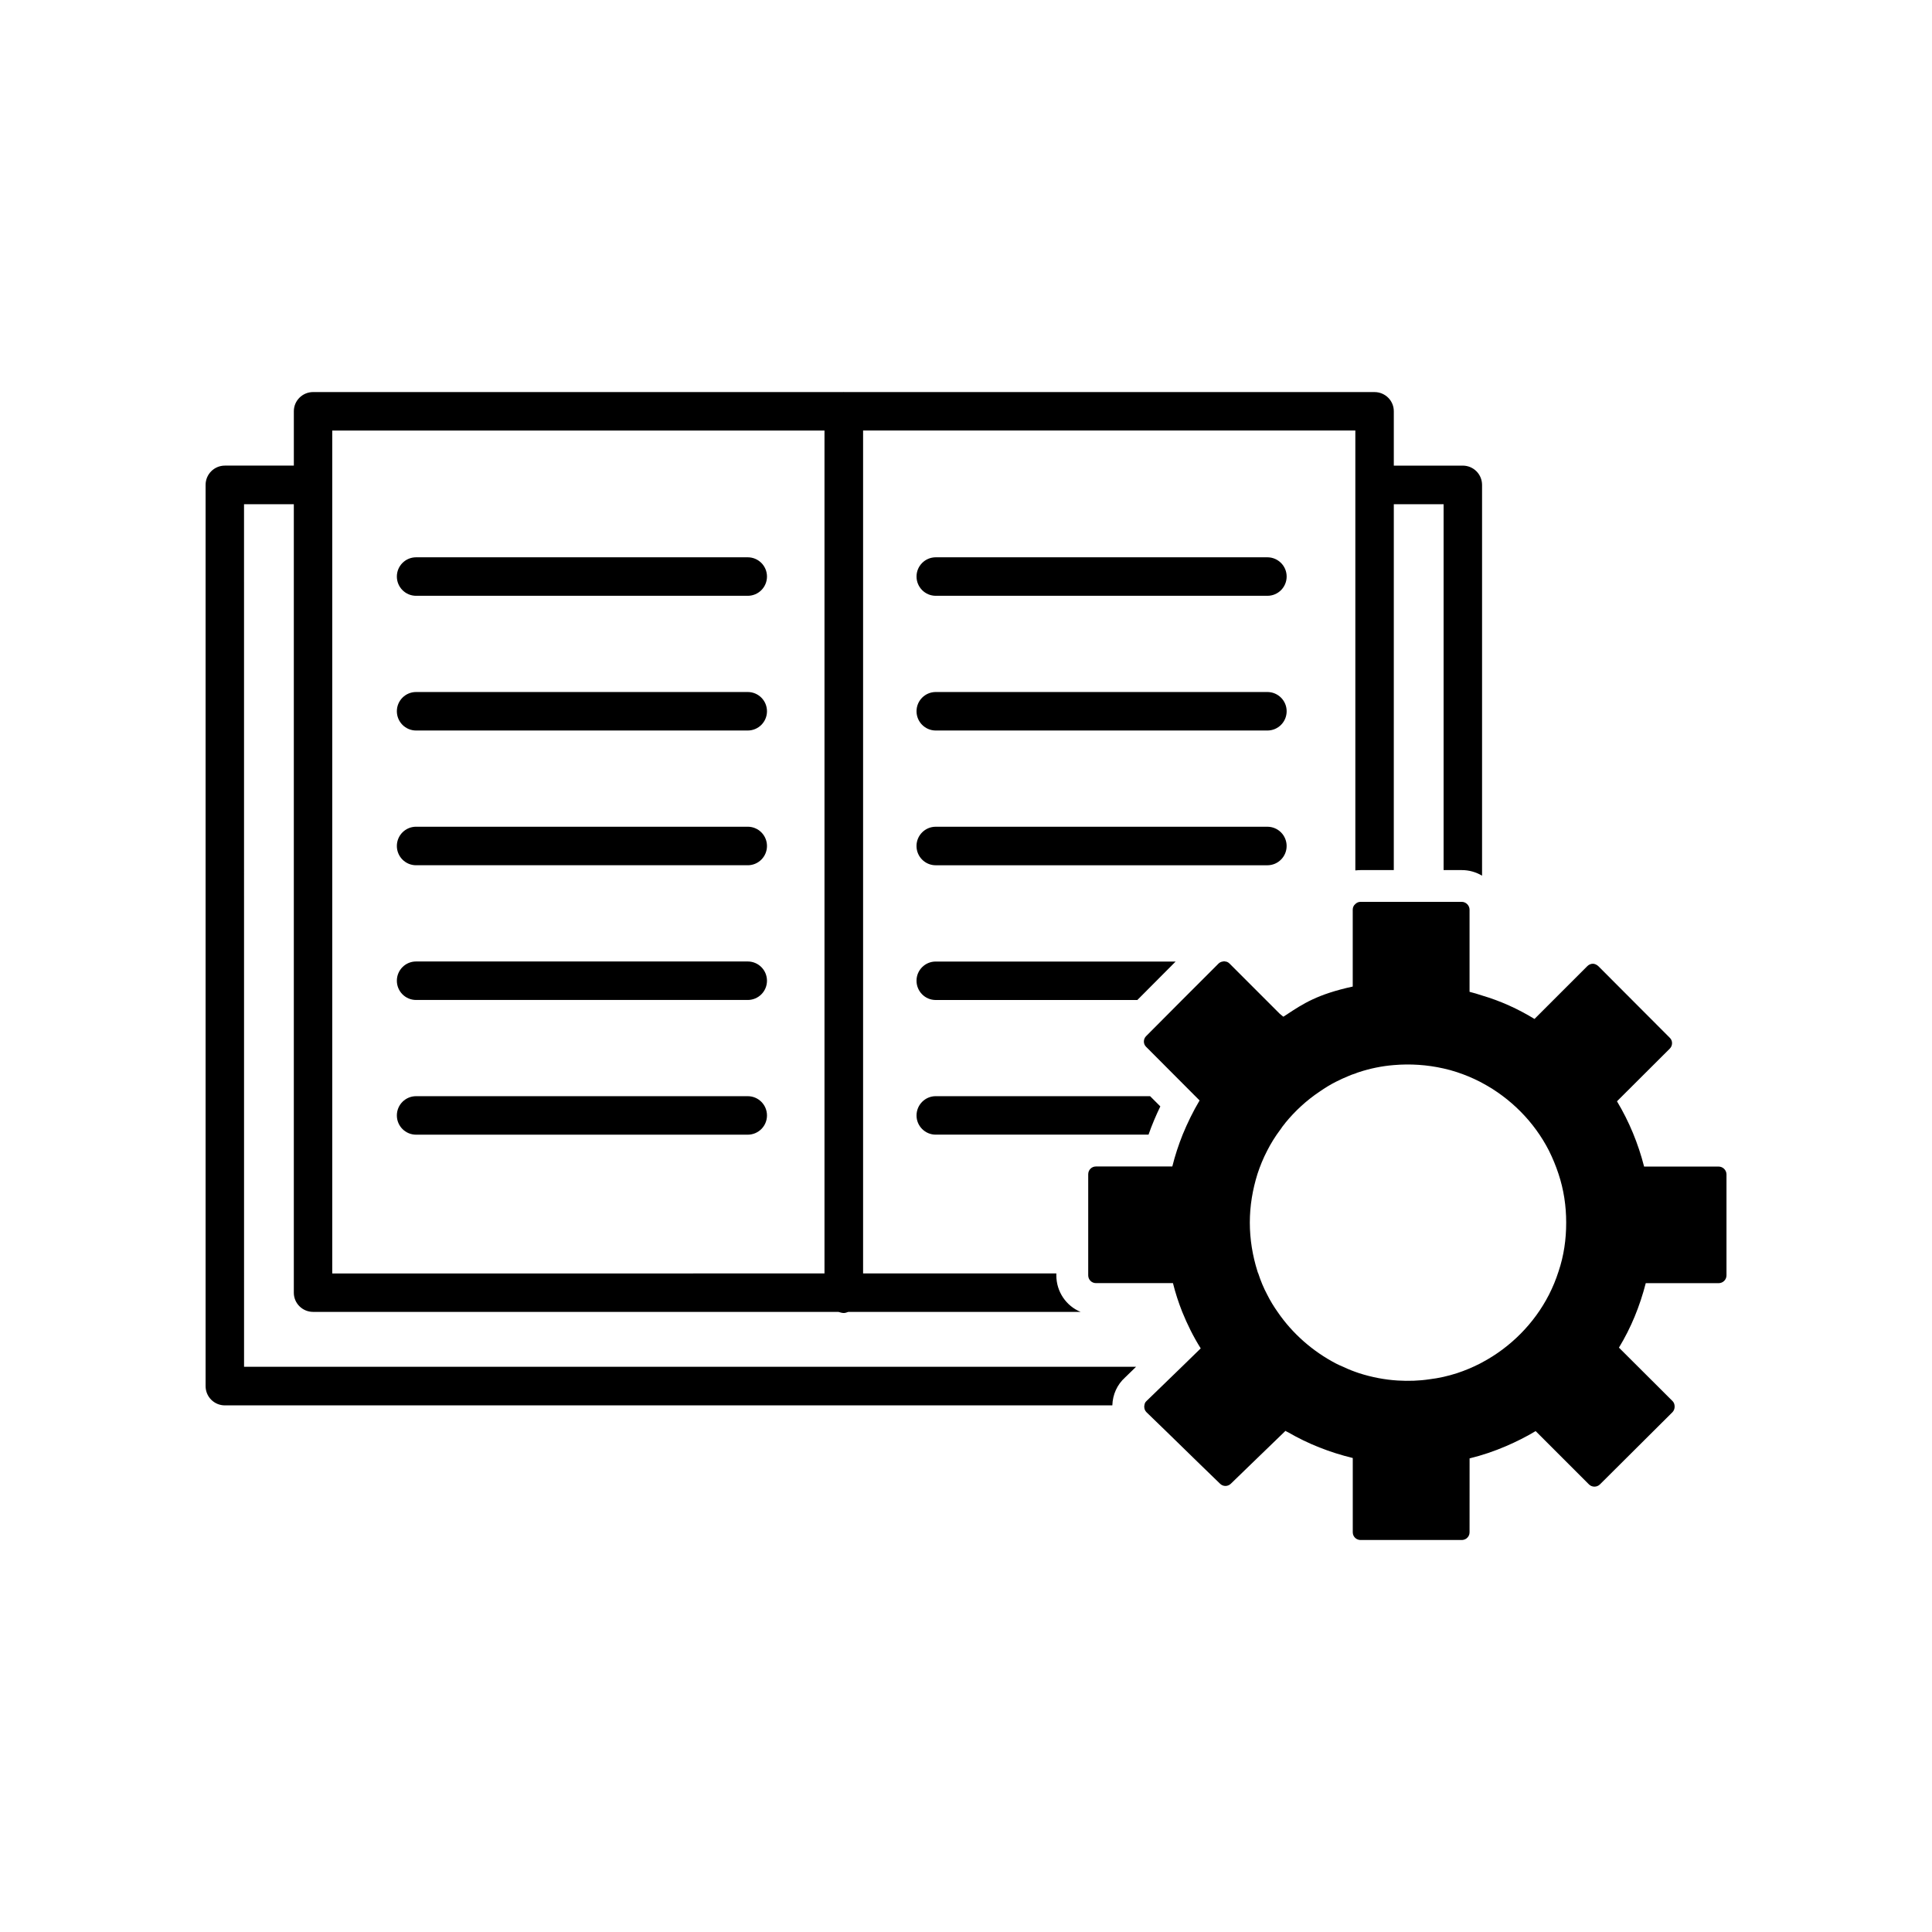
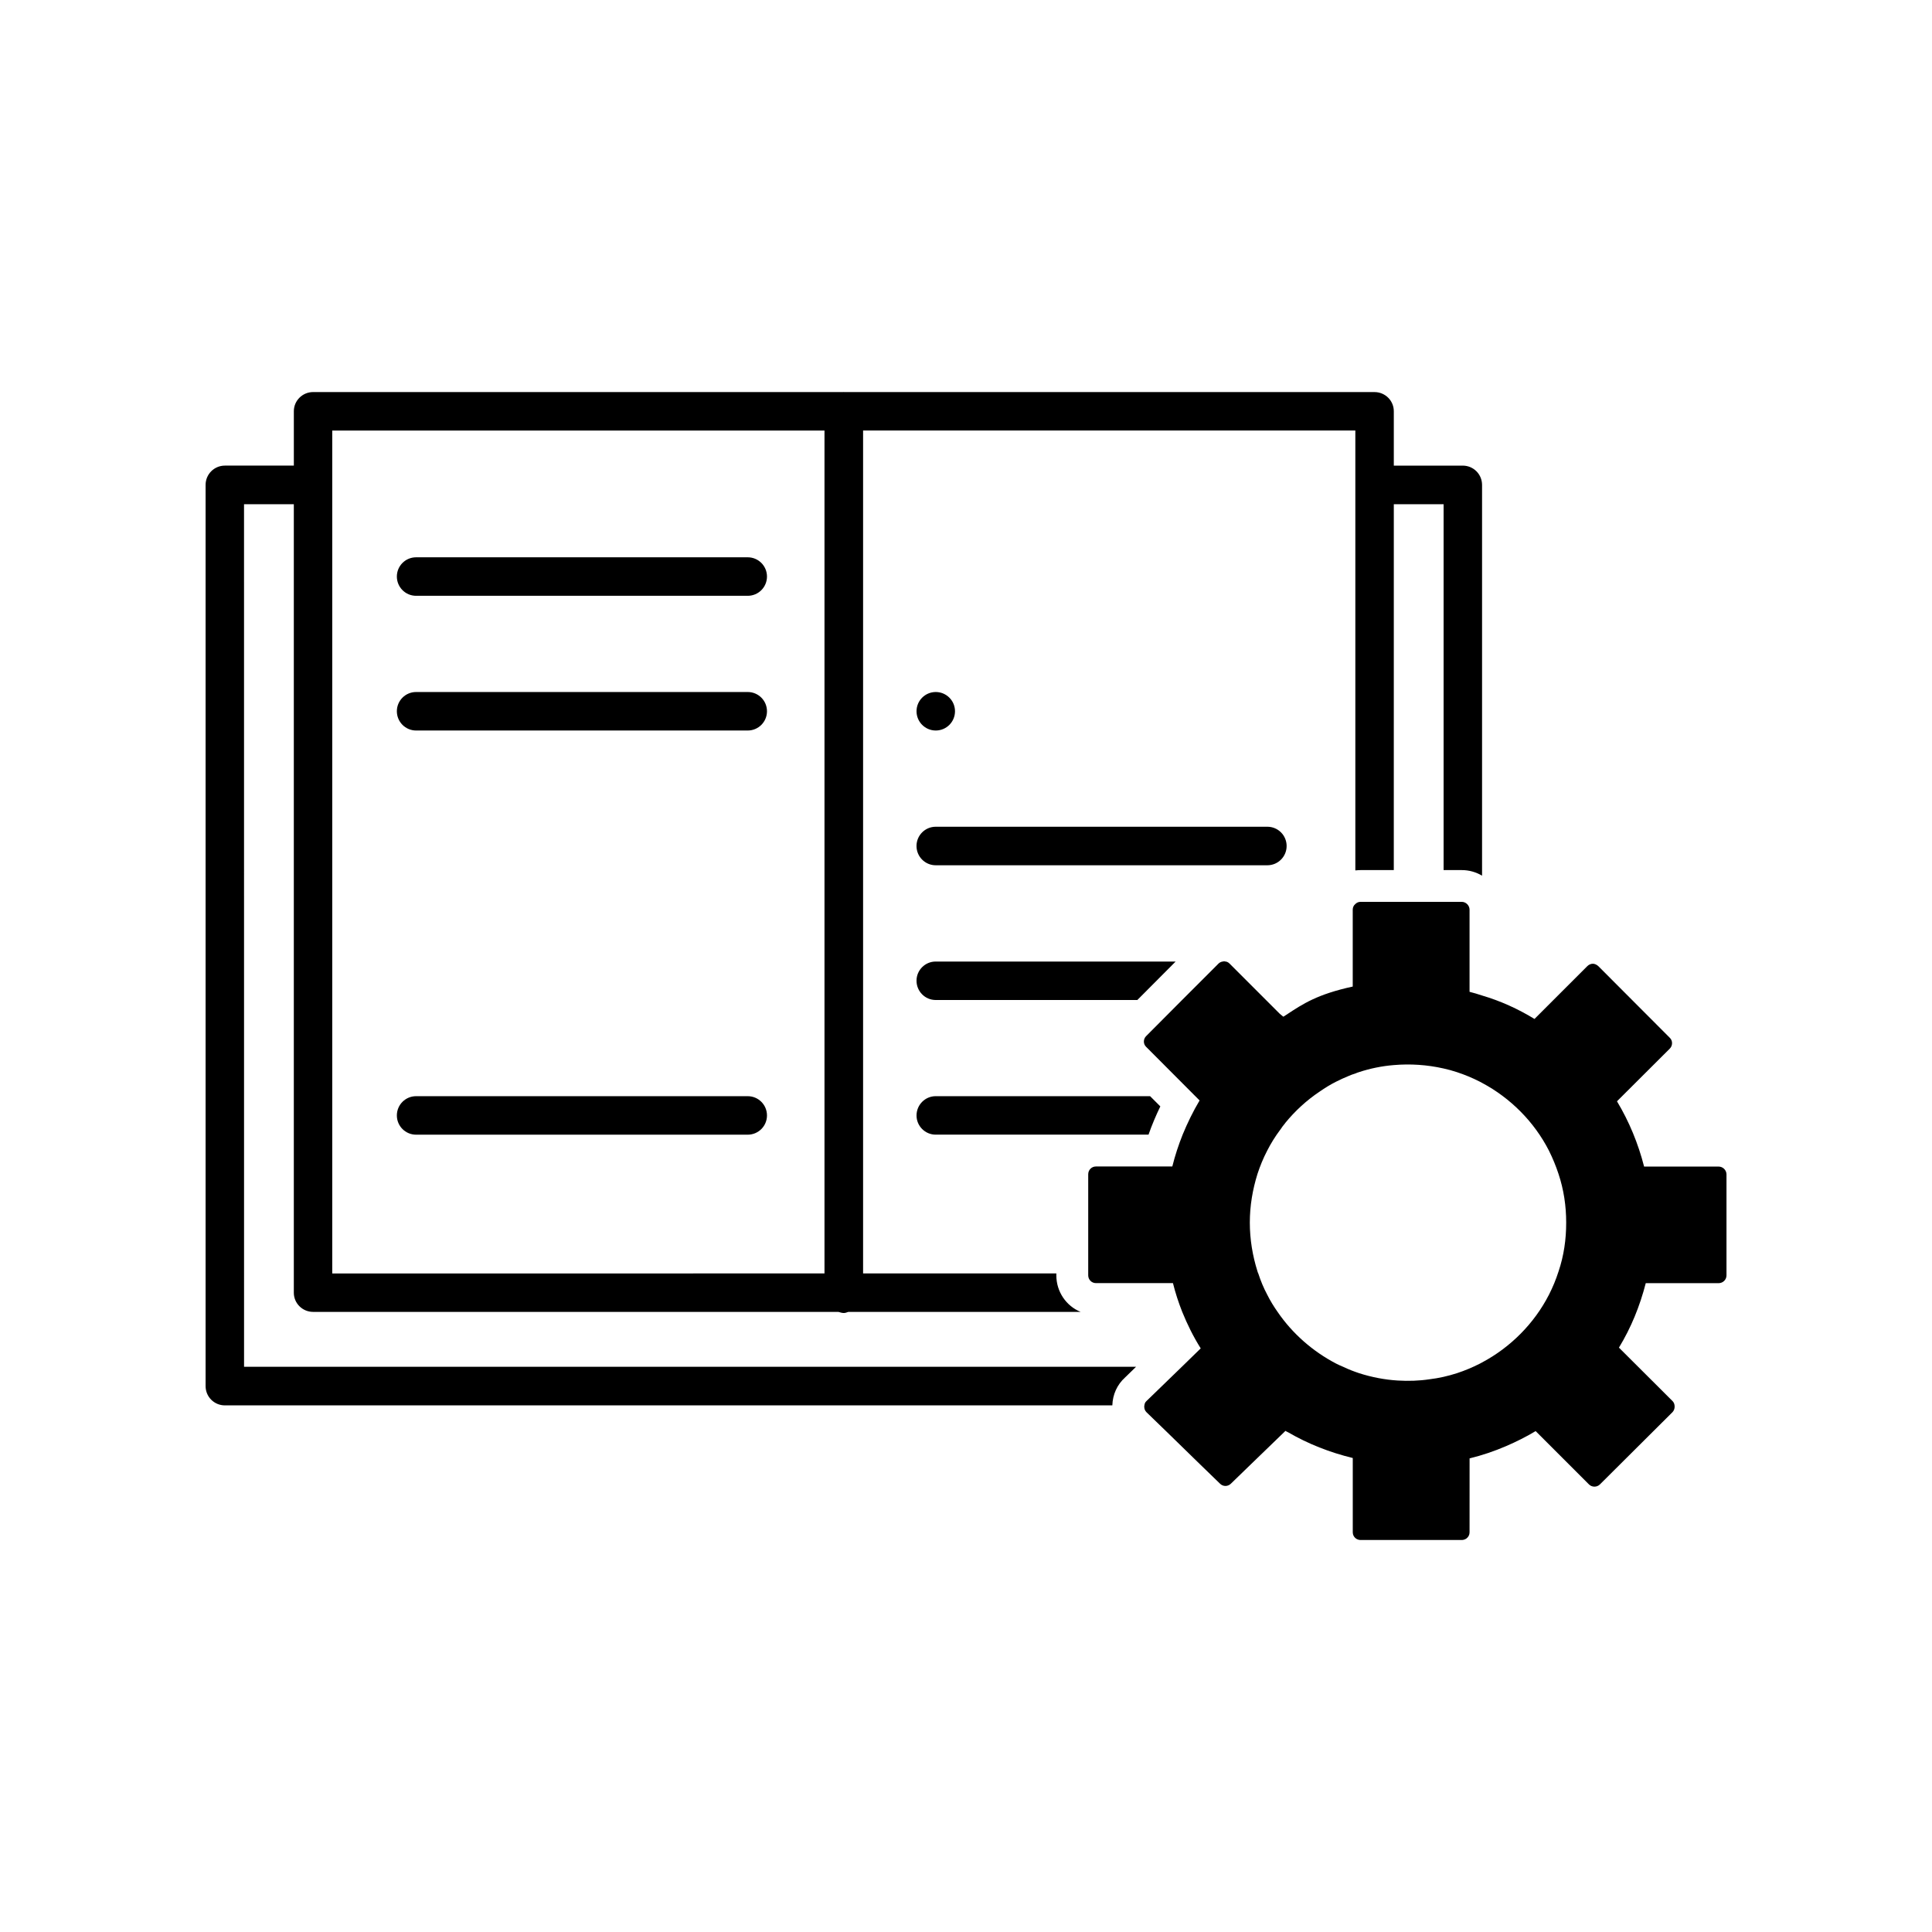
<svg xmlns="http://www.w3.org/2000/svg" fill="#000000" width="800px" height="800px" version="1.1" viewBox="144 144 512 512">
  <g>
    <path d="m208.67 277.63h13.195v208.96c0 2.793 2.281 5.074 5.117 5.074h139.2c0.465 0.125 0.934 0.297 1.438 0.297 0.422 0 0.801-0.168 1.184-0.297h61.566c-3.805-1.566-6.43-5.324-6.43-9.684v-0.508l-51.211-0.004v-223.38h130.45v116.58c0.465-0.039 0.934-0.086 1.395-0.086h8.797l0.004-96.957h13.195v96.957h4.82c1.988 0 3.805 0.551 5.371 1.48v-103.55c0-2.836-2.281-5.117-5.117-5.117h-18.27v-14.418c0-2.793-2.281-5.074-5.117-5.074l-140.6-0.004-0.039-0.047-0.039 0.047h-140.59c-2.832 0-5.117 2.281-5.117 5.074v14.418h-18.27c-2.832 0-5.117 2.281-5.117 5.117v238.82c0 2.832 2.281 5.113 5.117 5.113h235.18c0.086-2.875 1.27-5.496 3.379-7.402l2.918-2.836-236.4 0.004zm23.379-19.535h130.45v223.38l-130.45 0.004z" />
    <path d="m342.16 291.69h-87.891c-2.816 0-5.098 2.281-5.098 5.098 0 2.82 2.281 5.106 5.098 5.106h87.891c2.816 0 5.098-2.281 5.098-5.106 0-2.816-2.281-5.098-5.098-5.098z" />
    <path d="m342.16 327.39h-87.891c-2.816 0-5.098 2.281-5.098 5.098 0 2.816 2.281 5.106 5.098 5.106h87.891c2.816 0 5.098-2.281 5.098-5.106 0-2.82-2.281-5.098-5.098-5.098z" />
-     <path d="m342.16 363.09h-87.891c-2.816 0-5.098 2.281-5.098 5.106 0 2.82 2.281 5.106 5.098 5.106h87.891c2.816 0 5.098-2.281 5.098-5.106s-2.281-5.106-5.098-5.106z" />
-     <path d="m342.16 398.8h-87.891c-2.816 0-5.098 2.281-5.098 5.106 0 2.82 2.281 5.098 5.098 5.098h87.891c2.816 0 5.098-2.281 5.098-5.098 0-2.82-2.281-5.106-5.098-5.106z" />
    <path d="m342.16 434.5h-87.891c-2.816 0-5.098 2.277-5.098 5.106 0 2.816 2.281 5.098 5.098 5.098h87.891c2.816 0 5.098-2.281 5.098-5.098 0-2.824-2.281-5.106-5.098-5.106z" />
-     <path d="m479.87 291.69h-87.883c-2.816 0-5.098 2.281-5.098 5.098 0 2.82 2.281 5.106 5.098 5.106h87.891c2.816 0 5.098-2.281 5.098-5.106 0-2.816-2.289-5.098-5.106-5.098z" />
-     <path d="m479.87 327.39h-87.883c-2.816 0-5.098 2.281-5.098 5.098 0 2.816 2.281 5.106 5.098 5.106h87.891c2.816 0 5.098-2.281 5.098-5.106 0-2.82-2.289-5.098-5.106-5.098z" />
+     <path d="m479.87 327.39h-87.883c-2.816 0-5.098 2.281-5.098 5.098 0 2.816 2.281 5.106 5.098 5.106c2.816 0 5.098-2.281 5.098-5.106 0-2.82-2.289-5.098-5.106-5.098z" />
    <path d="m484.97 368.2c0-2.82-2.281-5.106-5.098-5.106h-87.891c-2.816 0-5.098 2.281-5.098 5.106 0 2.82 2.281 5.106 5.098 5.106h87.891c2.809-0.004 5.098-2.285 5.098-5.106z" />
    <path d="m391.96 398.82c-2.793 0-5.074 2.281-5.074 5.074 0 2.832 2.281 5.117 5.074 5.117h53.449l10.148-10.191z" />
    <path d="m386.89 439.62c0 2.793 2.281 5.074 5.074 5.074h56.406c0.887-2.539 1.945-5.031 3.129-7.488l-2.707-2.707h-56.828c-2.793 0.004-5.074 2.289-5.074 5.121z" />
    <path d="m599.45 453.15h-19.746c-1.562-6.086-3.934-11.879-7.188-17.297l13.996-13.957c0.801-0.801 0.801-2.117 0-2.875l-18.941-18.984c-0.422-0.379-0.934-0.637-1.438-0.637-0.551 0-1.098 0.25-1.48 0.637l-13.996 13.996c-4.352-2.664-9.008-4.777-13.91-6.219-1.098-0.383-2.195-0.68-3.301-0.973v-21.773c0-1.098-0.934-2.07-2.07-2.07h-26.816c-0.551 0-1.012 0.211-1.395 0.59-0.422 0.336-0.676 0.891-0.676 1.48v20.379c-9.344 2.031-13.195 4.566-17.59 7.481-0.25 0.172-0.551 0.336-0.801 0.508l-0.934-0.762-13.324-13.324c-0.336-0.336-0.762-0.551-1.223-0.551-0.039-0.039-0.125-0.039-0.211-0.039-0.086 0-0.172 0-0.25 0.039-0.465 0.047-0.848 0.211-1.184 0.508l-9.684 9.684-9.512 9.551c-0.848 0.805-0.848 2.156 0 2.918l12.984 13.023 1.145 1.145c-1.734 2.918-3.215 5.965-4.484 9.047-1.098 2.746-2.031 5.578-2.746 8.453h-20.254c-1.098 0-2.031 0.887-2.031 2.07v26.766c0 1.184 0.934 2.07 2.031 2.07h20.426c0.637 2.578 1.48 5.16 2.453 7.613 1.355 3.34 2.957 6.594 4.906 9.684l-4.988 4.863-9.387 9.094c-0.336 0.297-0.508 0.676-0.551 1.145-0.039 0.086-0.039 0.211-0.039 0.336 0 0.551 0.172 1.059 0.59 1.48l5.496 5.324 8.672 8.457 5.324 5.16c0.801 0.801 2.07 0.801 2.875 0l5.324-5.16 8.75-8.457 0.383-0.379c0.25 0.125 0.465 0.297 0.719 0.379 5.324 3.09 11.039 5.332 17.125 6.812v19.703c0 0.637 0.297 1.223 0.801 1.605 0.336 0.25 0.801 0.422 1.27 0.422h26.809c0.465 0 0.934-0.172 1.27-0.422 0.508-0.383 0.801-0.973 0.801-1.605l0.008-19.605c3.301-0.801 6.555-1.906 9.684-3.254 2.664-1.145 5.285-2.453 7.824-3.977l14.121 14.121c0.801 0.801 2.117 0.801 2.918 0l19.242-19.156c0.383-0.422 0.551-0.934 0.551-1.438 0-0.59-0.172-1.098-0.551-1.477l-14.207-14.168c3.215-5.285 5.535-10.992 7.106-17.086h19.324c1.098 0 2.07-0.887 2.07-2.07v-26.766c-0.02-1.176-0.992-2.062-2.09-2.062zm-42.414 27.777c-0.676 2.117-1.523 4.188-2.539 6.176-3.891 7.613-10.191 13.957-17.758 17.973-0.172 0.086-0.383 0.211-0.551 0.297-1.984 1.012-4.016 1.859-6.09 2.539-2.367 0.762-4.777 1.309-7.231 1.605-2.793 0.422-5.621 0.508-8.457 0.336-3.465-0.211-6.934-0.887-10.23-1.945-1.395-0.469-2.832-1.012-4.227-1.691-0.637-0.25-1.27-0.551-1.859-0.848-6.172-3.215-11.586-7.949-15.516-13.699-1.012-1.438-1.945-2.957-2.75-4.566-0.973-1.82-1.734-3.68-2.367-5.621-0.086-0.168-0.172-0.379-0.211-0.551-1.309-4.144-2.031-8.5-2.031-12.938 0-4.398 0.719-8.711 2.031-12.898 0.676-2.07 1.523-4.144 2.578-6.172 0.973-1.906 2.117-3.762 3.426-5.496 0 0 0-0.039 0.039-0.039 0.336-0.551 0.801-1.145 1.223-1.652l0.039-0.039c0-0.047 0.039-0.047 0.039-0.086 2.621-3.215 5.707-6.047 9.133-8.332 1.395-0.973 2.832-1.859 4.352-2.621 1.098-0.551 2.195-1.059 3.34-1.523 0.551-0.25 1.145-0.465 1.734-0.637 0.336-0.172 0.676-0.258 1.012-0.379 2.961-0.973 6.047-1.605 9.176-1.859 4.398-0.383 8.883-0.086 13.195 0.891 1.184 0.25 2.367 0.59 3.551 0.973 2.07 0.676 4.102 1.523 6.09 2.535 0.172 0.086 0.383 0.211 0.551 0.297 7.566 4.016 13.871 10.359 17.758 17.973 1.012 2.031 1.859 4.102 2.539 6.172 1.395 4.188 2.031 8.5 2.031 12.898 0.012 4.43-0.621 8.785-2.019 12.93z" />
  </g>
</svg>